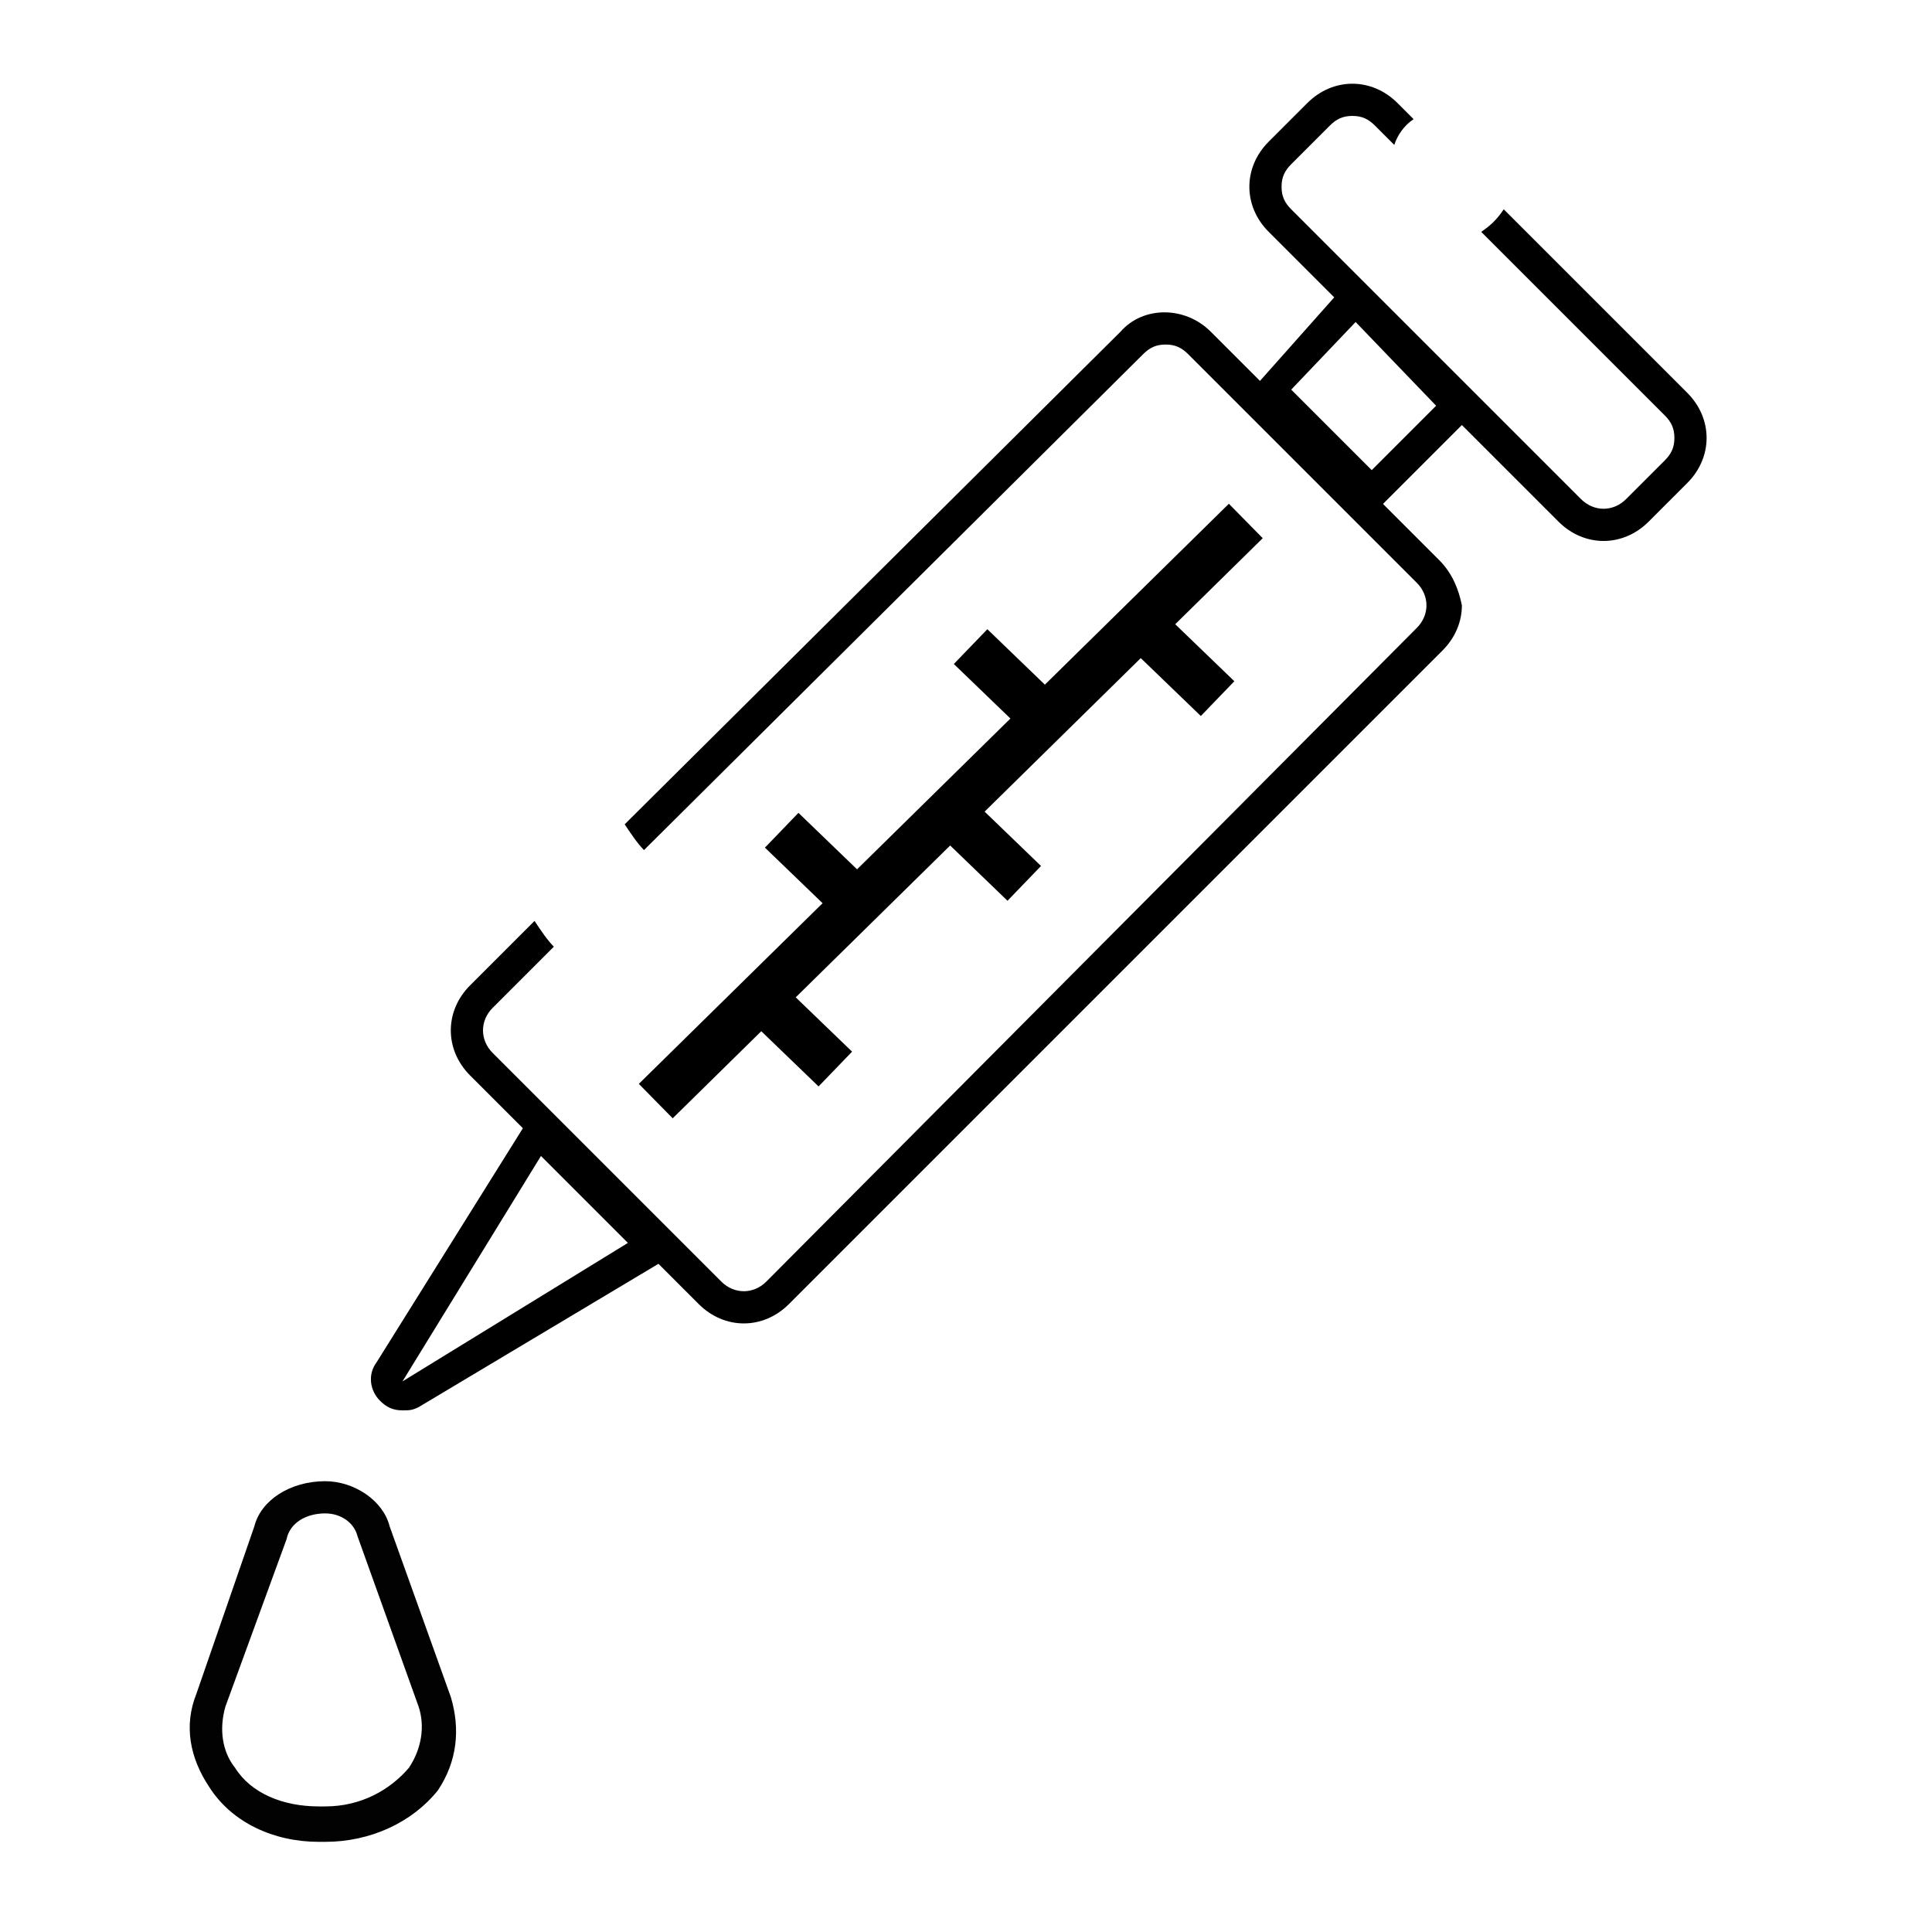
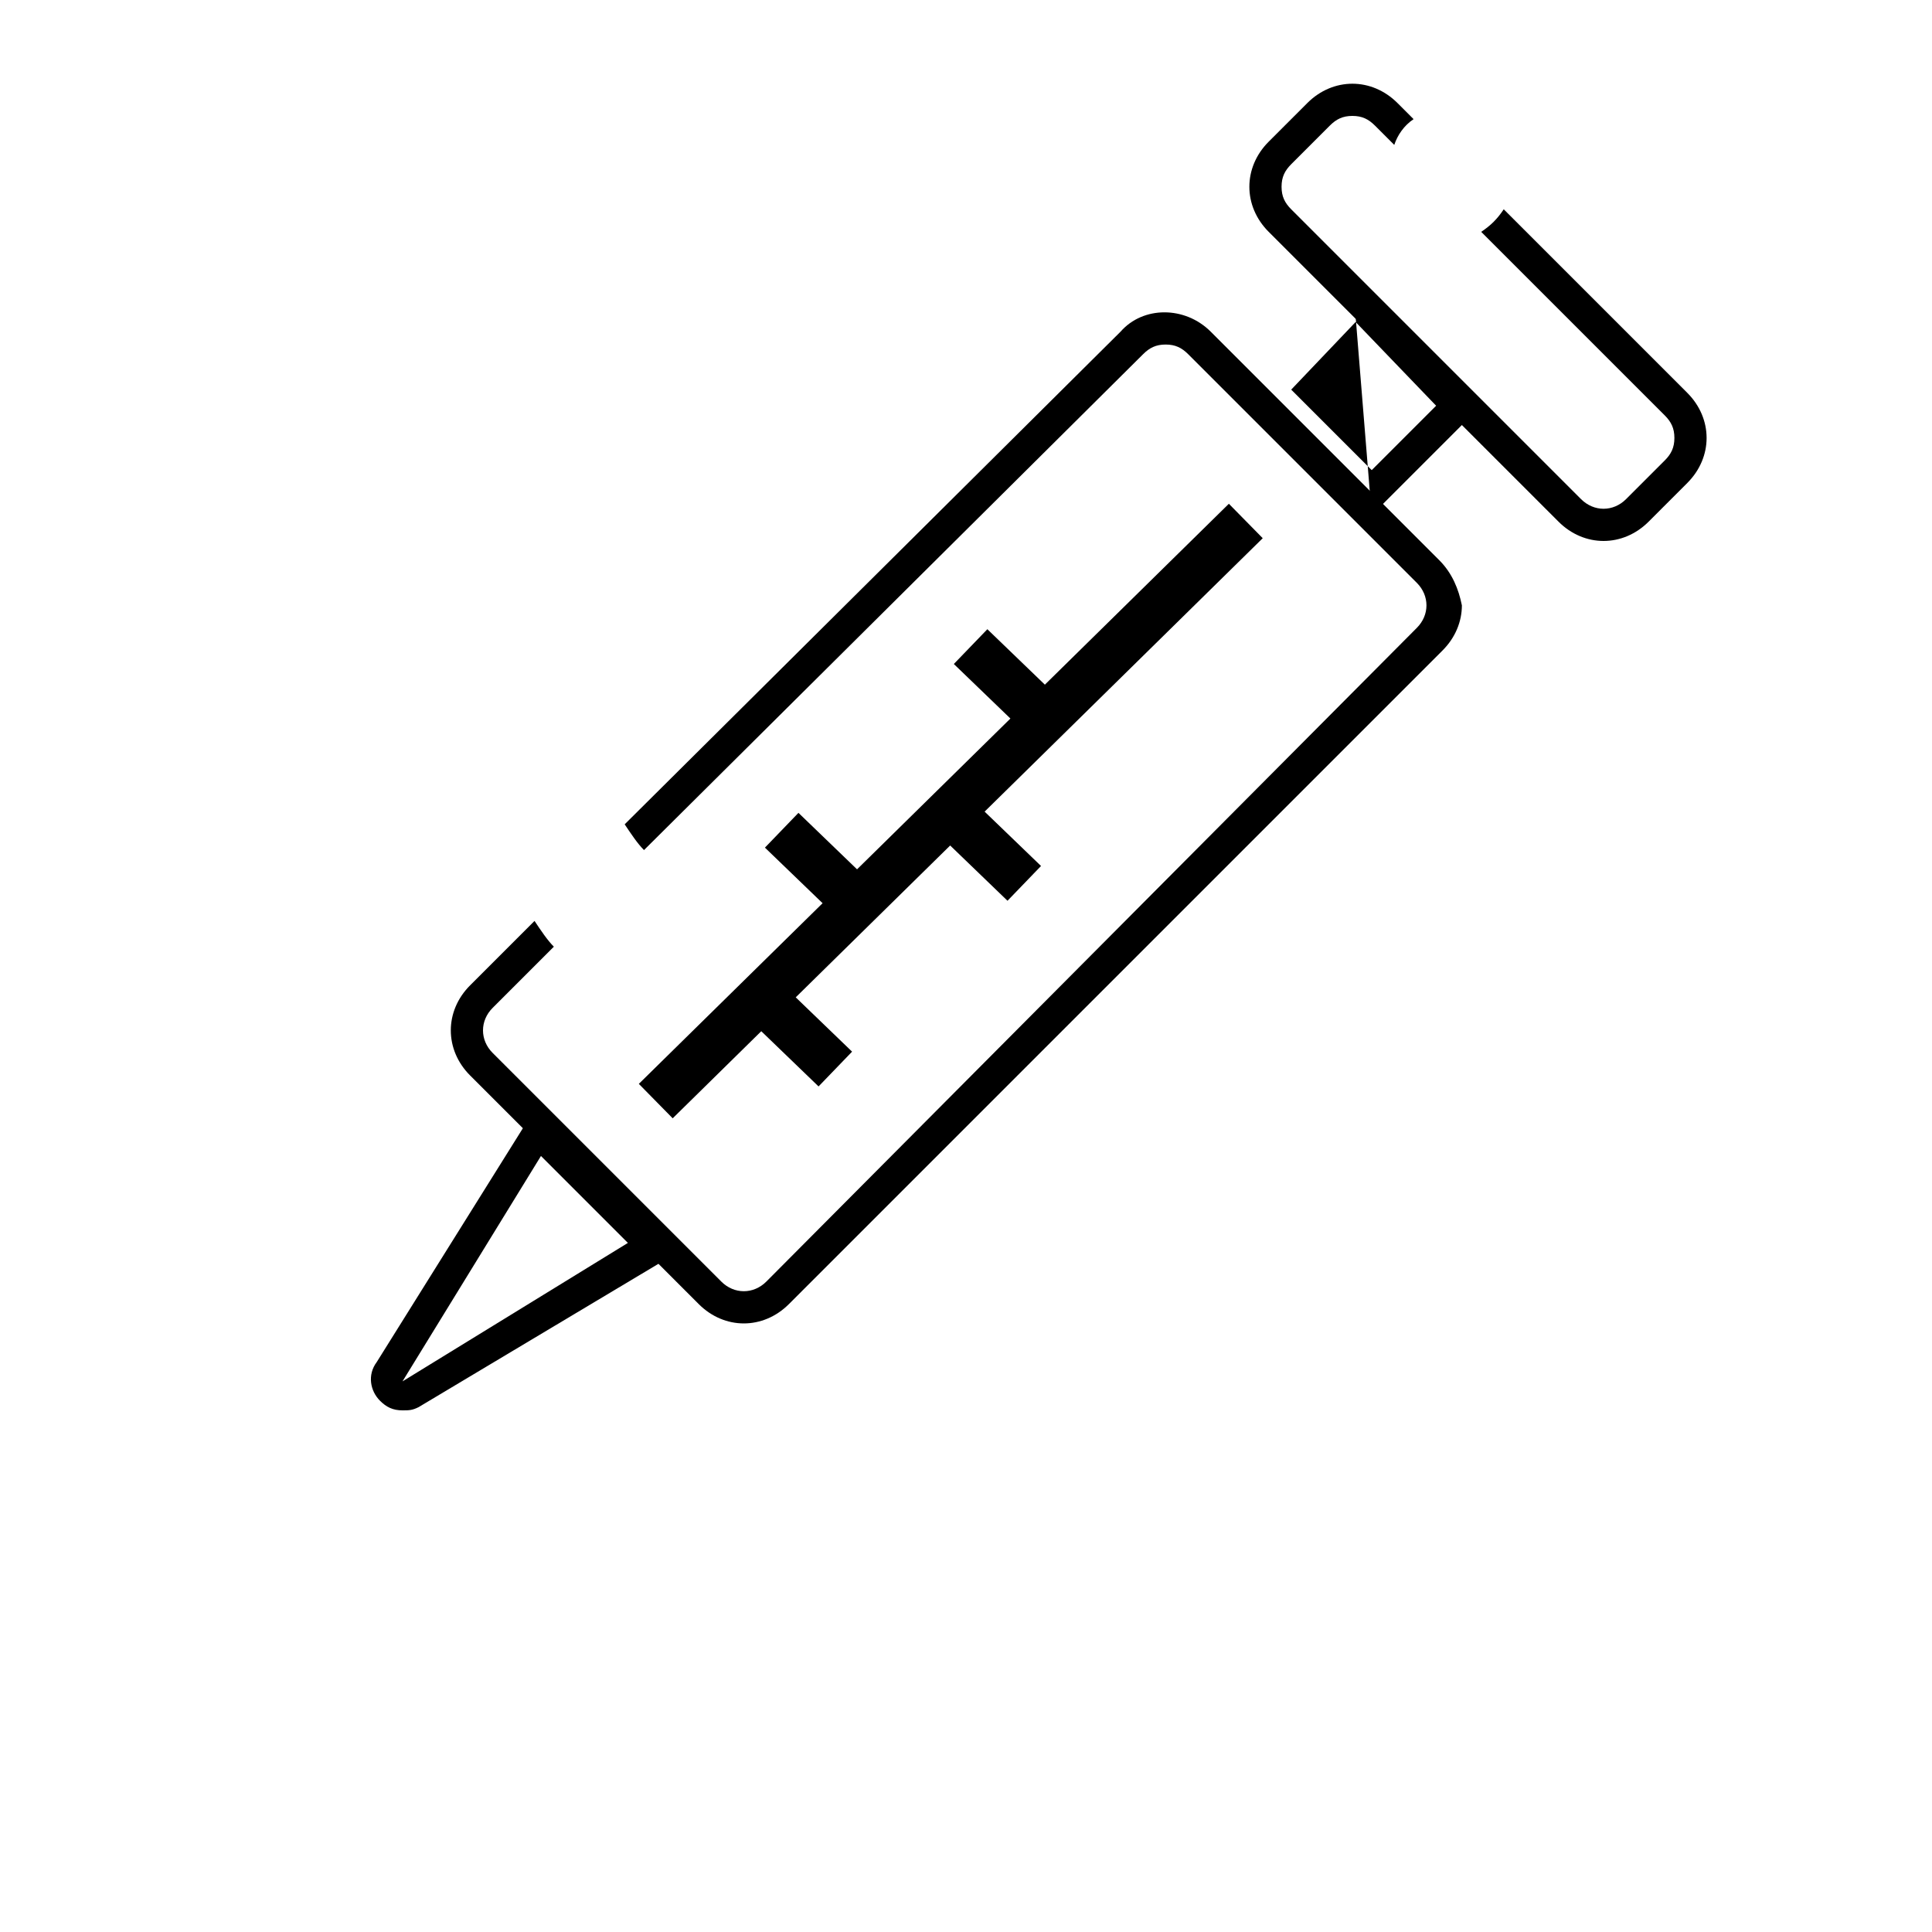
<svg xmlns="http://www.w3.org/2000/svg" version="1.1" id="Layer_1" x="0px" y="0px" viewBox="0 0 60 60" style="enable-background:new 0 0 60 60;" xml:space="preserve">
  <style type="text/css">
	.st0{fill:#020202;}
</style>
  <g>
-     <path class="st0" d="M10.1,57.2H9.9c-1.4,0-2.7-0.6-3.4-1.7c-0.6-0.9-0.8-1.9-0.4-2.9l1.8-5.2C8.1,46.6,9,46,10.1,46   c0.9,0,1.8,0.6,2,1.4l1.9,5.3c0.3,1,0.2,2-0.4,2.9C12.8,56.6,11.5,57.2,10.1,57.2z M10.1,47c-0.6,0-1.1,0.3-1.2,0.8L7,53   c-0.2,0.7-0.1,1.4,0.3,1.9c0.5,0.8,1.5,1.2,2.6,1.2h0.2c1.1,0,2-0.5,2.6-1.2c0.4-0.6,0.5-1.3,0.3-1.9l-1.9-5.3   C11,47.3,10.6,47,10.1,47z" />
    <path d="M44.7,17.4l-7.1-7.1c-0.8-0.8-2.1-0.8-2.8,0L19.4,25.6c0.2,0.3,0.4,0.6,0.6,0.8L35.5,11c0.2-0.2,0.4-0.3,0.7-0.3   s0.5,0.1,0.7,0.3l7.1,7.1c0.4,0.4,0.4,1,0,1.4L23.8,39.8c-0.4,0.4-1,0.4-1.4,0l-7.1-7.1c-0.4-0.4-0.4-1,0-1.4l1.9-1.9   c-0.2-0.2-0.4-0.5-0.6-0.8l-2,2c-0.8,0.8-0.8,2,0,2.8l7.1,7.1c0.4,0.4,0.9,0.6,1.4,0.6c0.5,0,1-0.2,1.4-0.6l20.3-20.3   c0.4-0.4,0.6-0.9,0.6-1.4C45.3,18.3,45.1,17.8,44.7,17.4z" />
    <path d="M12.5,43.8c-0.3,0-0.5-0.1-0.7-0.3c-0.3-0.3-0.4-0.8-0.1-1.2l5-8l4.5,4.5L13,43.7C12.8,43.8,12.7,43.8,12.5,43.8z    M16.8,35.9l-4.3,7l7-4.3L16.8,35.9z" />
    <rect x="16.7" y="24.4" transform="matrix(0.713 -0.701 0.701 0.713 -9.172 27.97)" width="25.7" height="1.5" />
    <rect x="23.8" y="30" transform="matrix(0.694 -0.72 0.72 0.694 -15.432 27.419)" width="1.5" height="3.8" />
    <rect x="24.9" y="25.2" transform="matrix(0.694 -0.72 0.72 0.694 -11.669 26.763)" width="1.5" height="3.8" />
    <rect x="29.7" y="24.2" transform="matrix(0.694 -0.72 0.72 0.694 -9.483 29.926)" width="1.5" height="3.8" />
    <rect x="30.8" y="19.5" transform="matrix(0.694 -0.72 0.72 0.694 -5.793 29.264)" width="1.5" height="3.8" />
-     <rect x="35.7" y="18.5" transform="matrix(0.694 -0.72 0.72 0.694 -3.539 32.464)" width="1.5" height="3.8" />
    <path d="M52.4,12.2l-5.7-5.7c-0.2,0.3-0.4,0.5-0.7,0.7l5.7,5.7c0.2,0.2,0.3,0.4,0.3,0.7s-0.1,0.5-0.3,0.7l-1.2,1.2   c-0.4,0.4-1,0.4-1.4,0l-9-9c-0.2-0.2-0.3-0.4-0.3-0.7s0.1-0.5,0.3-0.7l1.2-1.2c0.2-0.2,0.4-0.3,0.7-0.3s0.5,0.1,0.7,0.3l0.6,0.6   c0.1-0.3,0.3-0.6,0.6-0.8l-0.5-0.5c-0.4-0.4-0.9-0.6-1.4-0.6c-0.5,0-1,0.2-1.4,0.6l-1.2,1.2c-0.4,0.4-0.6,0.9-0.6,1.4   s0.2,1,0.6,1.4l9,9c0.4,0.4,0.9,0.6,1.4,0.6c0.5,0,1-0.2,1.4-0.6l1.2-1.2c0.4-0.4,0.6-0.9,0.6-1.4C53,13.1,52.8,12.6,52.4,12.2z" />
-     <path d="M42.6,16l-3.8-3.8L42,8.6l4,4L42.6,16z M40.1,12.1l2.5,2.5l2-2L42.1,10L40.1,12.1z" />
+     <path d="M42.6,16L42,8.6l4,4L42.6,16z M40.1,12.1l2.5,2.5l2-2L42.1,10L40.1,12.1z" />
  </g>
</svg>